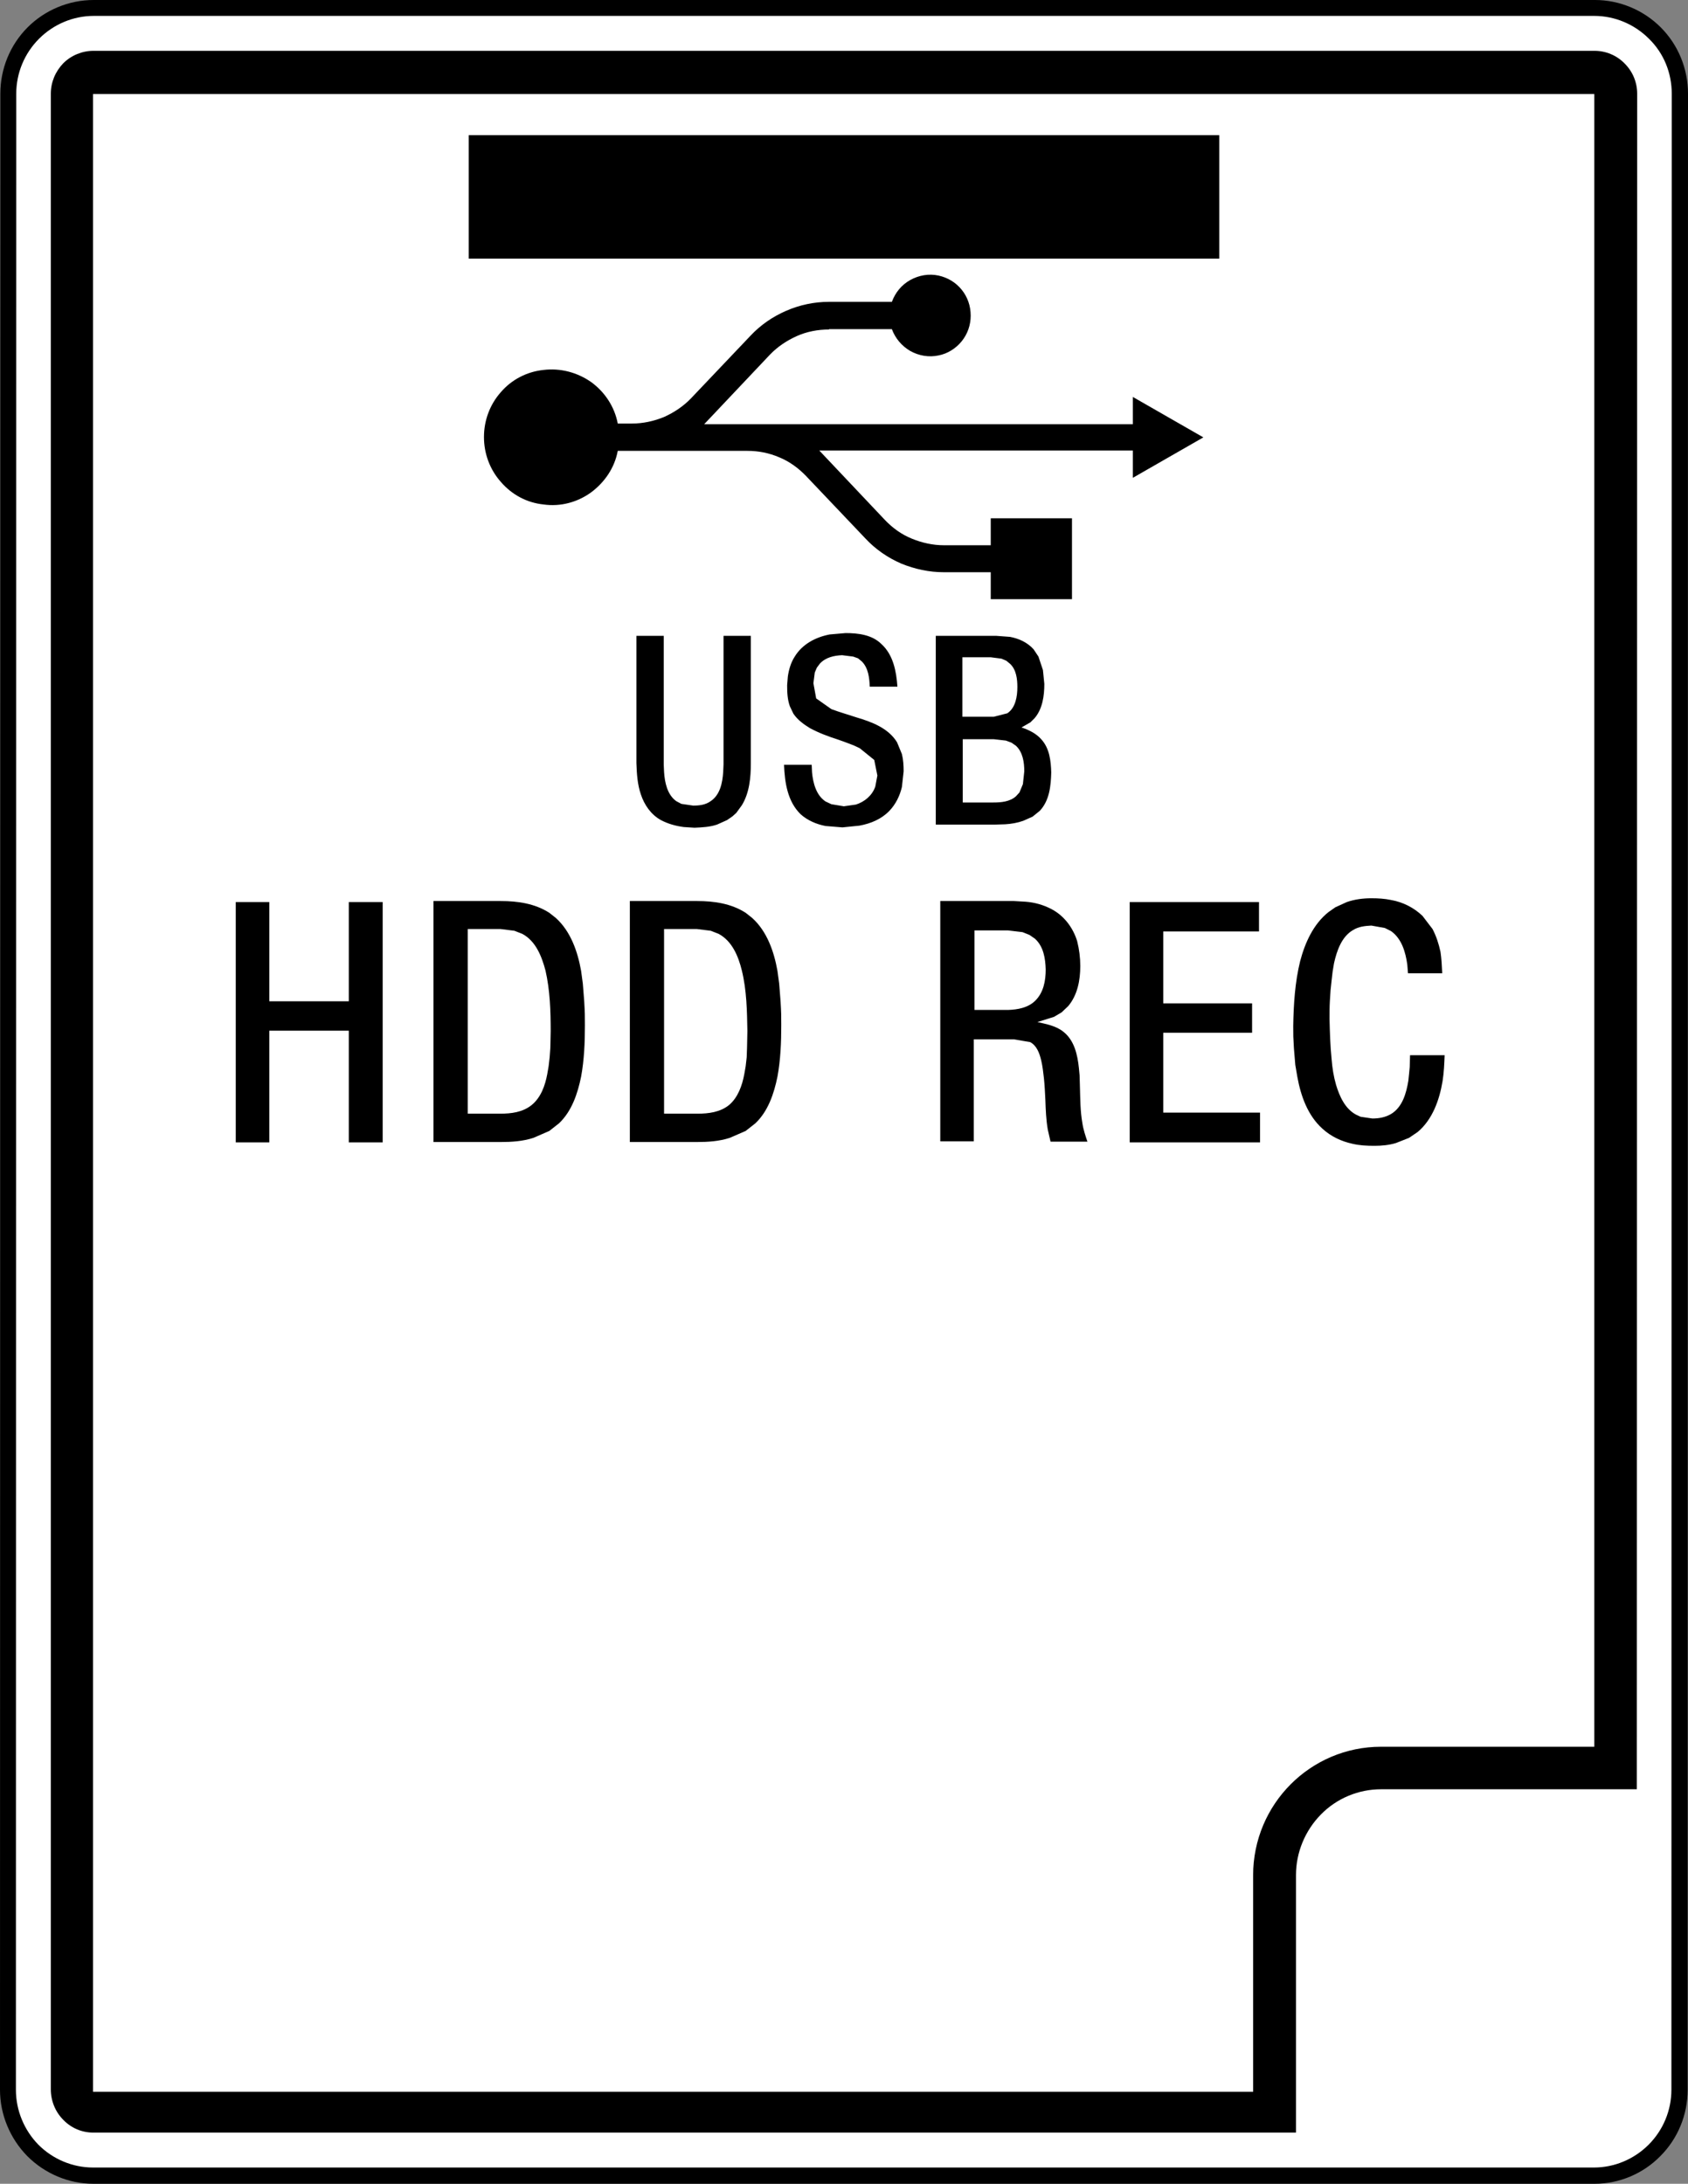
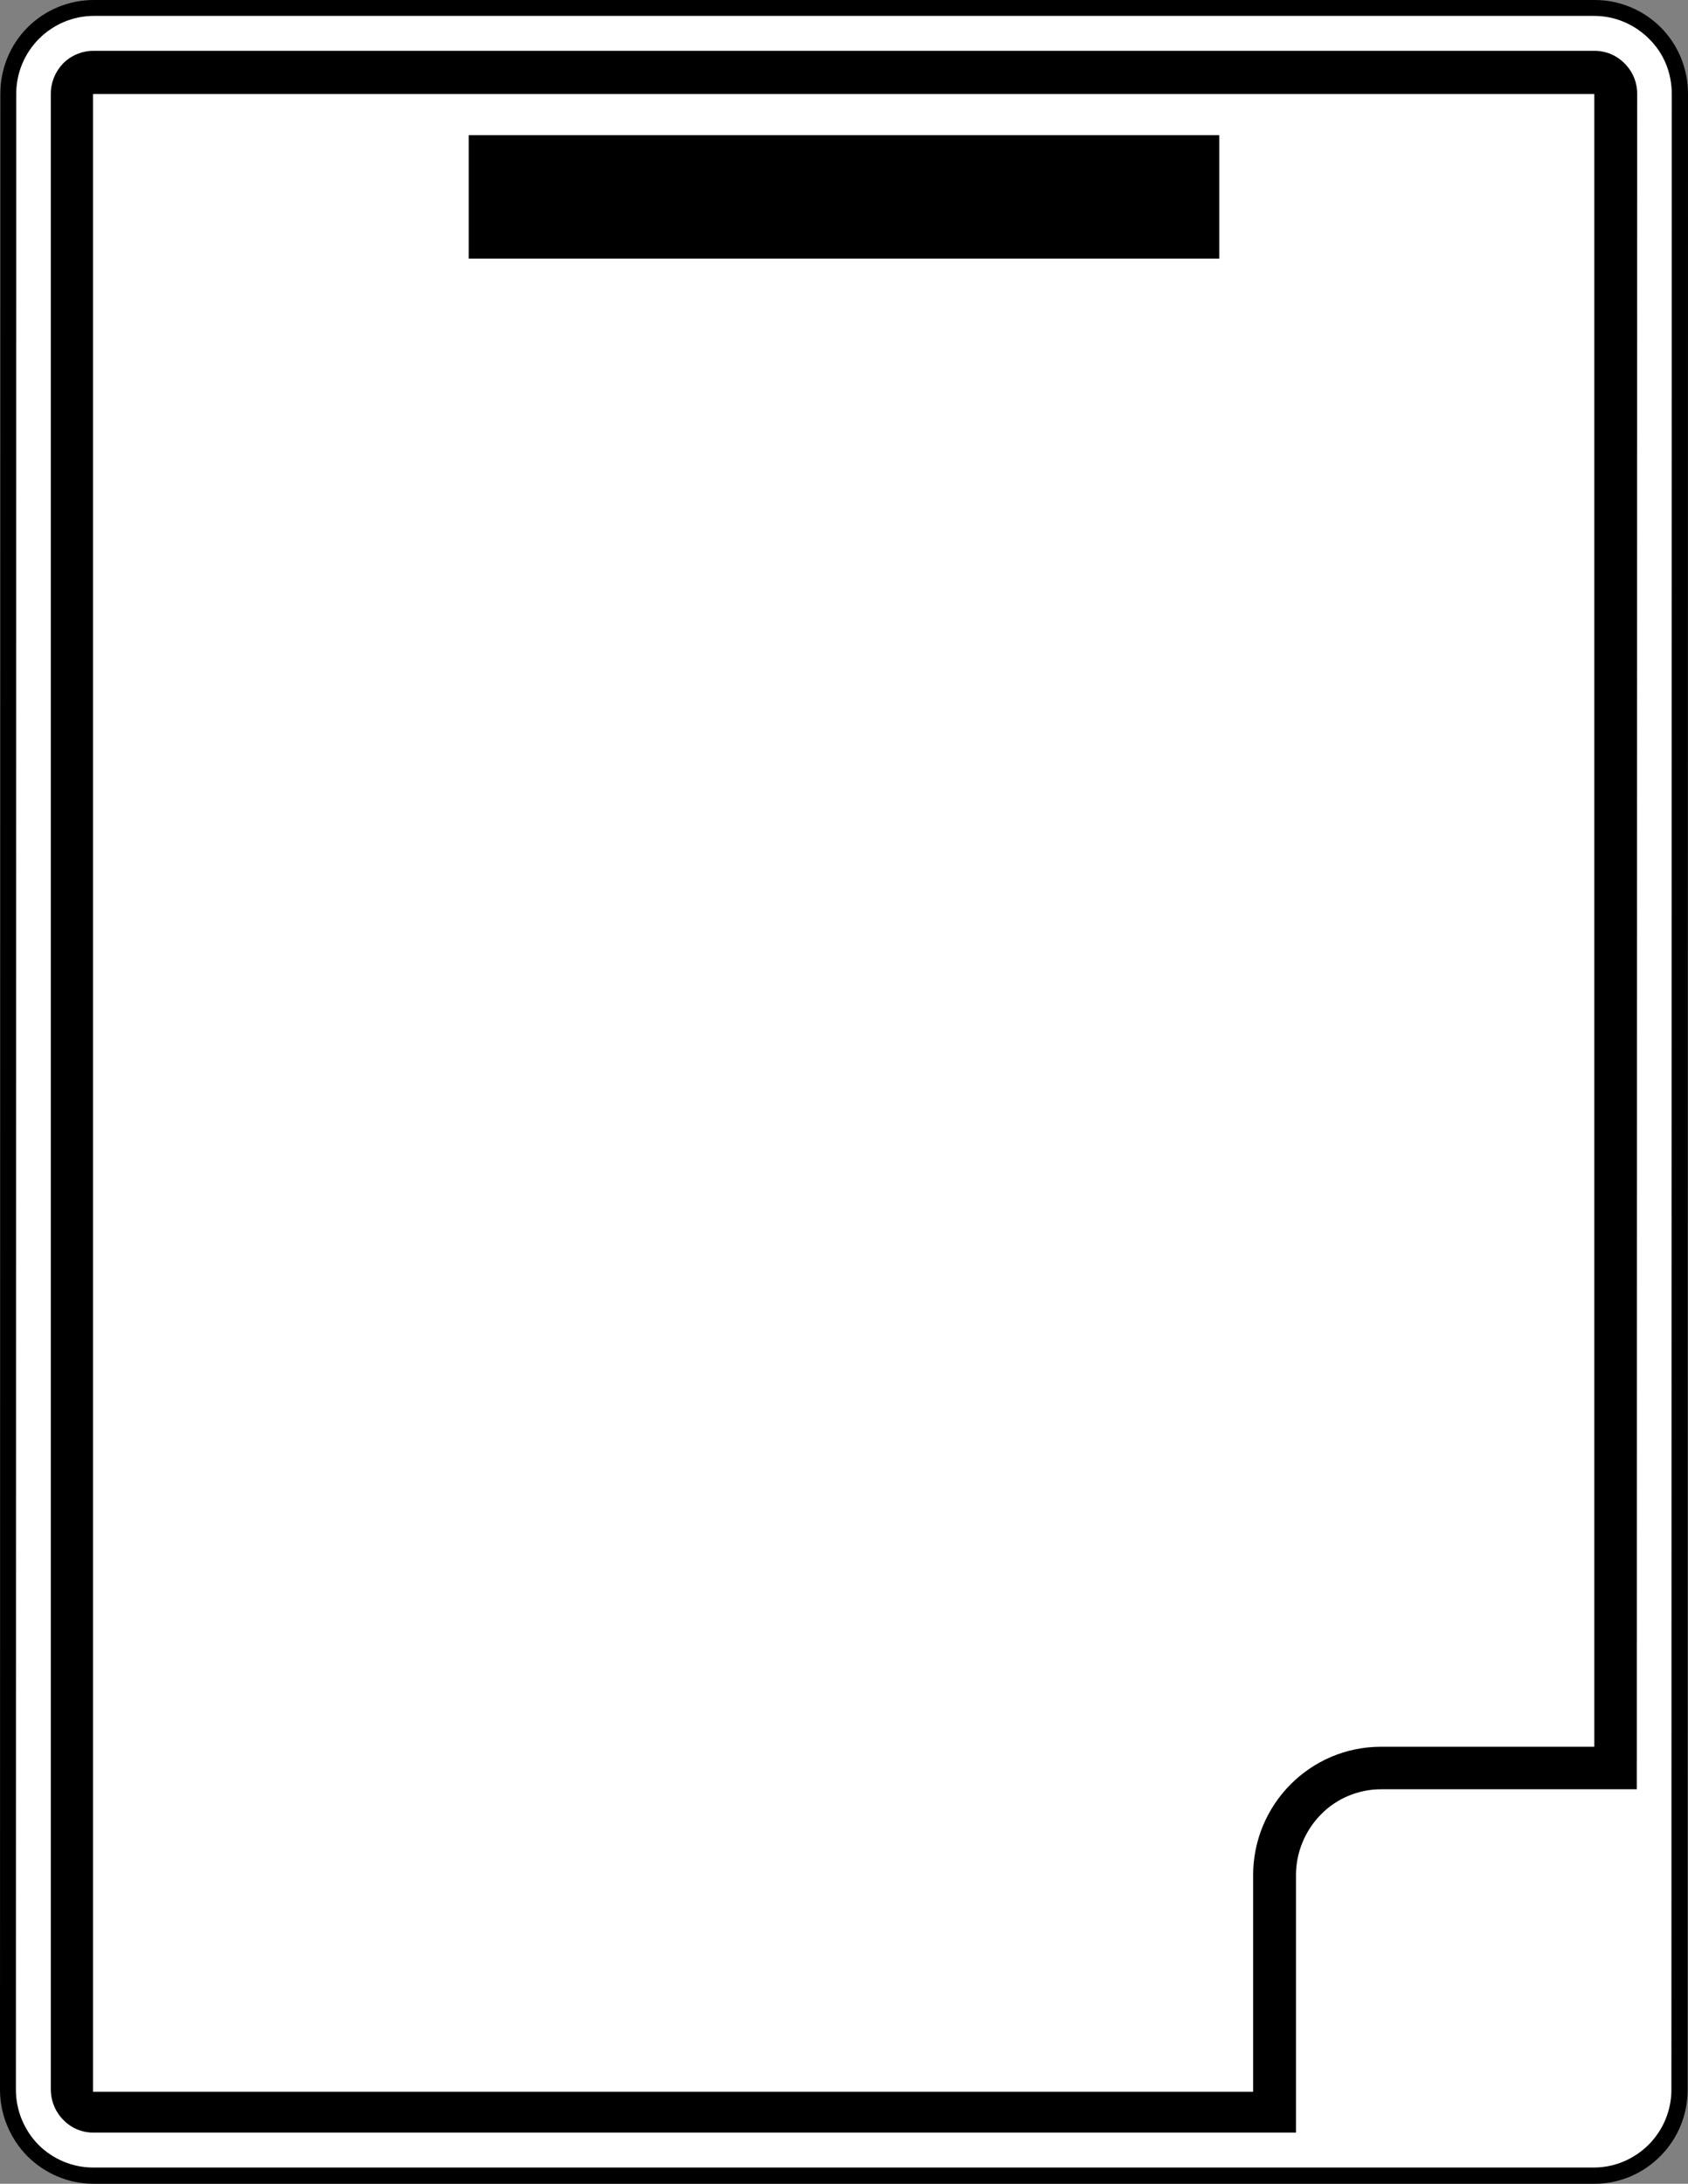
<svg xmlns="http://www.w3.org/2000/svg" version="1.1" id="レイヤー_1" x="0px" y="0px" width="48.83px" height="63.16px" viewBox="0 0 48.83 63.16" style="enable-background:new 0 0 48.83 63.16;" xml:space="preserve">
  <rect x="0" y="0" width="48.83" height="63.16" fill="#808080" stroke="none" />
  <style type="text/css">

	.st0{fill-rule:evenodd;clip-rule:evenodd;}
	.st1{fill:#FFFFFF;}
	.st2{fill-rule:evenodd;clip-rule:evenodd;fill:#FFFFFF;}

</style>
  <path class="st2" d="M2.71,0.23c-0.65,0-1.28,0.26-1.74,0.73C0.5,1.42,0.24,2.05,0.24,2.71L0.23,60.44c0,0.66,0.26,1.29,0.72,1.75  c0.46,0.47,1.09,0.73,1.75,0.73h43.42c0.65,0,1.28-0.27,1.74-0.73c0.47-0.46,0.73-1.09,0.73-1.75L48.6,2.71  c0-0.66-0.26-1.29-0.72-1.76s-1.09-0.73-1.74-0.73H2.71" />
  <path d="M2.71,0.46c-0.59,0-1.16,0.24-1.58,0.66C0.71,1.54,0.47,2.11,0.47,2.71L0.46,60.44c0,0.6,0.24,1.17,0.65,1.59  c0.42,0.42,0.99,0.66,1.58,0.66h43.42c0.59,0,1.16-0.24,1.58-0.66c0.42-0.42,0.66-0.99,0.66-1.59l0.01-57.73  c0-0.6-0.23-1.17-0.66-1.59c-0.42-0.42-0.99-0.66-1.58-0.66H2.71V0h43.43c0.71,0,1.4,0.29,1.9,0.79c0.51,0.51,0.79,1.2,0.79,1.92  l-0.01,57.73c0,0.72-0.28,1.41-0.79,1.92c-0.5,0.51-1.19,0.8-1.9,0.8H2.7c-0.71,0-1.4-0.29-1.91-0.8C0.29,61.85,0,61.16,0,60.44  L0.01,2.71c0-0.72,0.28-1.41,0.79-1.92C1.3,0.29,1.99,0,2.71,0V0.46z" />
  <path class="st0" d="M47.36,2.71l-0.01,49.04h-7.4c-0.65,0-1.28,0.26-1.74,0.73c-0.46,0.47-0.72,1.1-0.72,1.75v7.45H2.7  c-0.33,0-0.64-0.13-0.87-0.37c-0.23-0.23-0.36-0.55-0.36-0.88L1.47,2.71c0-0.33,0.13-0.64,0.36-0.88C2.06,1.6,2.38,1.47,2.7,1.47  h43.43c0.32,0,0.64,0.13,0.87,0.37C47.23,2.07,47.36,2.38,47.36,2.71" />
  <path class="st1" d="M36.25,54.24c0-2.06,1.66-3.72,3.7-3.72h6.17V2.72H2.69v57.78h33.56" />
-   <path class="st0" d="M27.85,21.38h0.9l0.35,0.04l0.16,0.06l0.13,0.09c0.2,0.19,0.24,0.48,0.24,0.74l-0.04,0.37l-0.1,0.24l-0.1,0.11  c-0.18,0.16-0.43,0.18-0.66,0.18h-0.88V21.38 M27.85,19.01h0.81l0.31,0.04l0.14,0.06l0.11,0.09c0.18,0.17,0.21,0.44,0.21,0.67  c0,0.27-0.05,0.6-0.29,0.76l-0.39,0.1h-0.91V19.01 M27.09,23.85h1.68l0.31-0.01c0.17-0.01,0.35-0.04,0.52-0.1l0.27-0.12l0.21-0.17  c0.28-0.3,0.32-0.72,0.33-1.11c-0.01-0.34-0.05-0.7-0.29-0.96c-0.15-0.17-0.36-0.27-0.57-0.34l0.26-0.15l0.12-0.12  c0.23-0.27,0.28-0.65,0.28-0.99l-0.04-0.4l-0.13-0.39l-0.14-0.21c-0.18-0.2-0.42-0.31-0.68-0.36l-0.4-0.03h-1.75V23.85 M24.46,18.31  L24,18.35c-0.41,0.08-0.79,0.28-1.01,0.64c-0.11,0.17-0.17,0.37-0.2,0.58l-0.02,0.25c0,0.21,0.01,0.42,0.08,0.61l0.1,0.21  c0.12,0.18,0.3,0.31,0.48,0.42c0.26,0.14,0.53,0.24,0.81,0.33l0.17,0.06l0.29,0.11l0.17,0.08l0.42,0.34l0.09,0.45l-0.06,0.32  c-0.09,0.26-0.31,0.44-0.56,0.52l-0.35,0.05l-0.36-0.06l-0.17-0.08c-0.27-0.18-0.36-0.53-0.39-0.84l-0.01-0.22h-0.8  c0.02,0.51,0.1,1.06,0.48,1.43c0.2,0.18,0.46,0.29,0.72,0.34l0.49,0.04l0.49-0.05c0.33-0.06,0.64-0.19,0.87-0.43  c0.18-0.19,0.3-0.43,0.36-0.69l0.05-0.45c0-0.17-0.01-0.34-0.05-0.5l-0.14-0.34c-0.25-0.41-0.73-0.59-1.17-0.72  c-0.24-0.08-0.49-0.15-0.73-0.24l-0.44-0.31l-0.08-0.44l0.04-0.31l0.06-0.14l0.09-0.12c0.17-0.18,0.41-0.23,0.64-0.24l0.32,0.04  l0.14,0.05l0.11,0.09c0.19,0.19,0.22,0.48,0.23,0.73h0.8c-0.03-0.44-0.12-0.92-0.46-1.23C25.23,18.36,24.83,18.31,24.46,18.31   M18.41,18.39v3.68c0.01,0.31,0.03,0.62,0.13,0.91c0.1,0.3,0.29,0.58,0.58,0.74c0.21,0.11,0.43,0.17,0.66,0.2l0.31,0.02  c0.22-0.01,0.44-0.02,0.65-0.09l0.29-0.13l0.16-0.11l0.11-0.1l0.16-0.22c0.22-0.36,0.26-0.8,0.26-1.22v-3.68h-0.79v3.72l-0.01,0.22  c-0.02,0.31-0.09,0.66-0.36,0.84c-0.15,0.11-0.33,0.13-0.51,0.13l-0.34-0.05l-0.15-0.08c-0.26-0.19-0.33-0.54-0.35-0.84l-0.01-0.22  v-3.72H18.41" />
  <rect x="13.56" y="3.91" width="21.71" height="3.57" />
-   <path class="st0" d="M10.09,29.81v3.23h0.98v-6.95h-0.98v2.87h-2.3v-2.87H6.82v6.95h0.97v-3.23H10.09 M12.54,26.08v6.95h1.94  c0.32,0,0.64-0.02,0.95-0.12l0.46-0.2l0.28-0.22c0.37-0.35,0.54-0.86,0.64-1.35c0.09-0.49,0.11-0.99,0.11-1.49  c0-0.29,0-0.35-0.02-0.69l-0.04-0.51l-0.05-0.37c-0.1-0.56-0.3-1.14-0.73-1.53l-0.19-0.15c-0.42-0.27-0.92-0.34-1.4-0.34H12.54   M13.53,32.23v-5.36h0.95l0.4,0.05l0.23,0.09c0.39,0.21,0.56,0.65,0.67,1.06c0.13,0.57,0.15,1.17,0.15,1.75l-0.01,0.48l-0.02,0.28  l-0.03,0.26l-0.04,0.23c-0.06,0.32-0.18,0.67-0.45,0.89c-0.26,0.21-0.59,0.25-0.91,0.25H13.53 M18.22,26.08v6.95h1.94  c0.32,0,0.64-0.02,0.95-0.12l0.46-0.2l0.28-0.22c0.37-0.35,0.54-0.86,0.64-1.35c0.09-0.49,0.11-0.99,0.11-1.49  c0-0.29,0-0.35-0.02-0.69l-0.04-0.51l-0.05-0.37c-0.1-0.56-0.3-1.14-0.73-1.53l-0.19-0.15c-0.42-0.27-0.92-0.34-1.4-0.34H18.22   M19.21,32.23v-5.36h0.95l0.4,0.05l0.23,0.09c0.39,0.21,0.57,0.65,0.67,1.06c0.14,0.57,0.15,1.17,0.16,1.75l-0.01,0.48l-0.01,0.28  l-0.03,0.26l-0.04,0.23c-0.06,0.32-0.18,0.67-0.44,0.89c-0.26,0.21-0.6,0.25-0.91,0.25H19.21 M31.46,33.03  c-0.06-0.18-0.12-0.35-0.15-0.55c-0.06-0.34-0.06-0.69-0.07-1.03l-0.01-0.35l-0.02-0.21c-0.04-0.38-0.13-0.8-0.45-1.05  c-0.21-0.17-0.49-0.22-0.75-0.28l0.48-0.15l0.22-0.13l0.19-0.18c0.27-0.32,0.35-0.75,0.35-1.16c0-0.24-0.03-0.48-0.09-0.72  c-0.12-0.39-0.38-0.74-0.75-0.93c-0.23-0.12-0.48-0.19-0.74-0.21l-0.34-0.02h-2.13v6.95h0.97v-2.95h1.16l0.47,0.08  c0.19,0.1,0.27,0.32,0.32,0.53c0.04,0.17,0.06,0.35,0.08,0.53c0.02,0.2,0.03,0.4,0.04,0.61c0.01,0.28,0.02,0.57,0.07,0.86l0.08,0.35  H31.46 M28.19,29.22v-2.31h0.97l0.42,0.05l0.2,0.08l0.16,0.11c0.25,0.23,0.3,0.57,0.31,0.89c0,0.32-0.06,0.67-0.31,0.91  c-0.21,0.2-0.5,0.25-0.78,0.26H28.19 M36.45,32.18h-2.8v-2.31h2.57v-0.85h-2.57v-2.08h2.77v-0.85h-3.74v6.95h3.77V32.18   M40.79,30.51l-0.01,0.35l-0.02,0.21l-0.02,0.19c-0.06,0.36-0.17,0.76-0.5,0.96c-0.17,0.1-0.36,0.13-0.54,0.13l-0.34-0.05  l-0.13-0.06c-0.32-0.17-0.48-0.53-0.58-0.86c-0.07-0.24-0.11-0.49-0.13-0.75c-0.04-0.39-0.05-0.77-0.06-1.16  c0-0.17,0-0.35,0.01-0.52l0.02-0.31l0.03-0.28l0.03-0.26l0.04-0.24c0.08-0.36,0.22-0.77,0.55-0.96c0.16-0.1,0.34-0.12,0.53-0.13  l0.39,0.07l0.18,0.09c0.31,0.22,0.42,0.61,0.47,0.97l0.02,0.25h0.99c-0.01-0.21-0.02-0.42-0.05-0.62c-0.05-0.23-0.12-0.45-0.23-0.66  l-0.29-0.38c-0.25-0.24-0.57-0.4-0.91-0.46c-0.19-0.04-0.38-0.05-0.57-0.05c-0.24,0-0.48,0.03-0.71,0.11l-0.33,0.15l-0.2,0.14  c-0.44,0.35-0.68,0.89-0.82,1.42c-0.15,0.61-0.19,1.25-0.2,1.88c0,0.27,0,0.32,0.02,0.64l0.04,0.48l0.06,0.35  c0.1,0.55,0.3,1.11,0.72,1.49c0.25,0.23,0.55,0.37,0.87,0.44c0.21,0.05,0.42,0.06,0.64,0.06c0.21,0,0.42-0.02,0.62-0.08l0.38-0.15  l0.25-0.17c0.43-0.36,0.63-0.93,0.72-1.47c0.04-0.25,0.05-0.5,0.06-0.75H40.79" />
-   <path class="st0" d="M23.98,9.53c-0.32,0-0.64,0.06-0.93,0.19c-0.29,0.13-0.56,0.31-0.78,0.54l-1.9,2.01h12.4v-0.79l2.04,1.17  l-2.04,1.17v-0.79h-9.07l1.9,2.01c0.22,0.23,0.48,0.42,0.78,0.54c0.29,0.12,0.61,0.19,0.92,0.19h1.36v-0.78h2.35v2.34h-2.35v-0.78  h-1.36c-0.42,0-0.84-0.09-1.23-0.25c-0.39-0.17-0.74-0.41-1.03-0.72l-1.72-1.81c-0.22-0.23-0.48-0.42-0.77-0.54  c-0.3-0.13-0.61-0.19-0.93-0.19h-3.75c-0.09,0.49-0.38,0.91-0.77,1.2c-0.4,0.29-0.89,0.42-1.38,0.35c-0.48-0.05-0.91-0.28-1.23-0.65  c-0.32-0.36-0.49-0.82-0.49-1.3c0-0.48,0.17-0.94,0.49-1.3c0.31-0.36,0.75-0.59,1.23-0.64c0.49-0.06,0.98,0.07,1.38,0.35  c0.4,0.29,0.68,0.72,0.77,1.2h0.41c0.32,0,0.64-0.07,0.93-0.19c0.29-0.13,0.56-0.31,0.78-0.54l1.72-1.81  c0.29-0.31,0.64-0.55,1.03-0.72c0.39-0.17,0.81-0.26,1.24-0.26h1.82c0.1-0.27,0.28-0.49,0.53-0.63c0.25-0.14,0.54-0.19,0.82-0.13  c0.27,0.06,0.5,0.2,0.67,0.41c0.17,0.21,0.26,0.47,0.26,0.75c0,0.27-0.09,0.53-0.26,0.74c-0.17,0.21-0.41,0.36-0.67,0.41  c-0.28,0.06-0.57,0.01-0.82-0.13c-0.24-0.14-0.43-0.36-0.53-0.63H23.98" />
</svg>